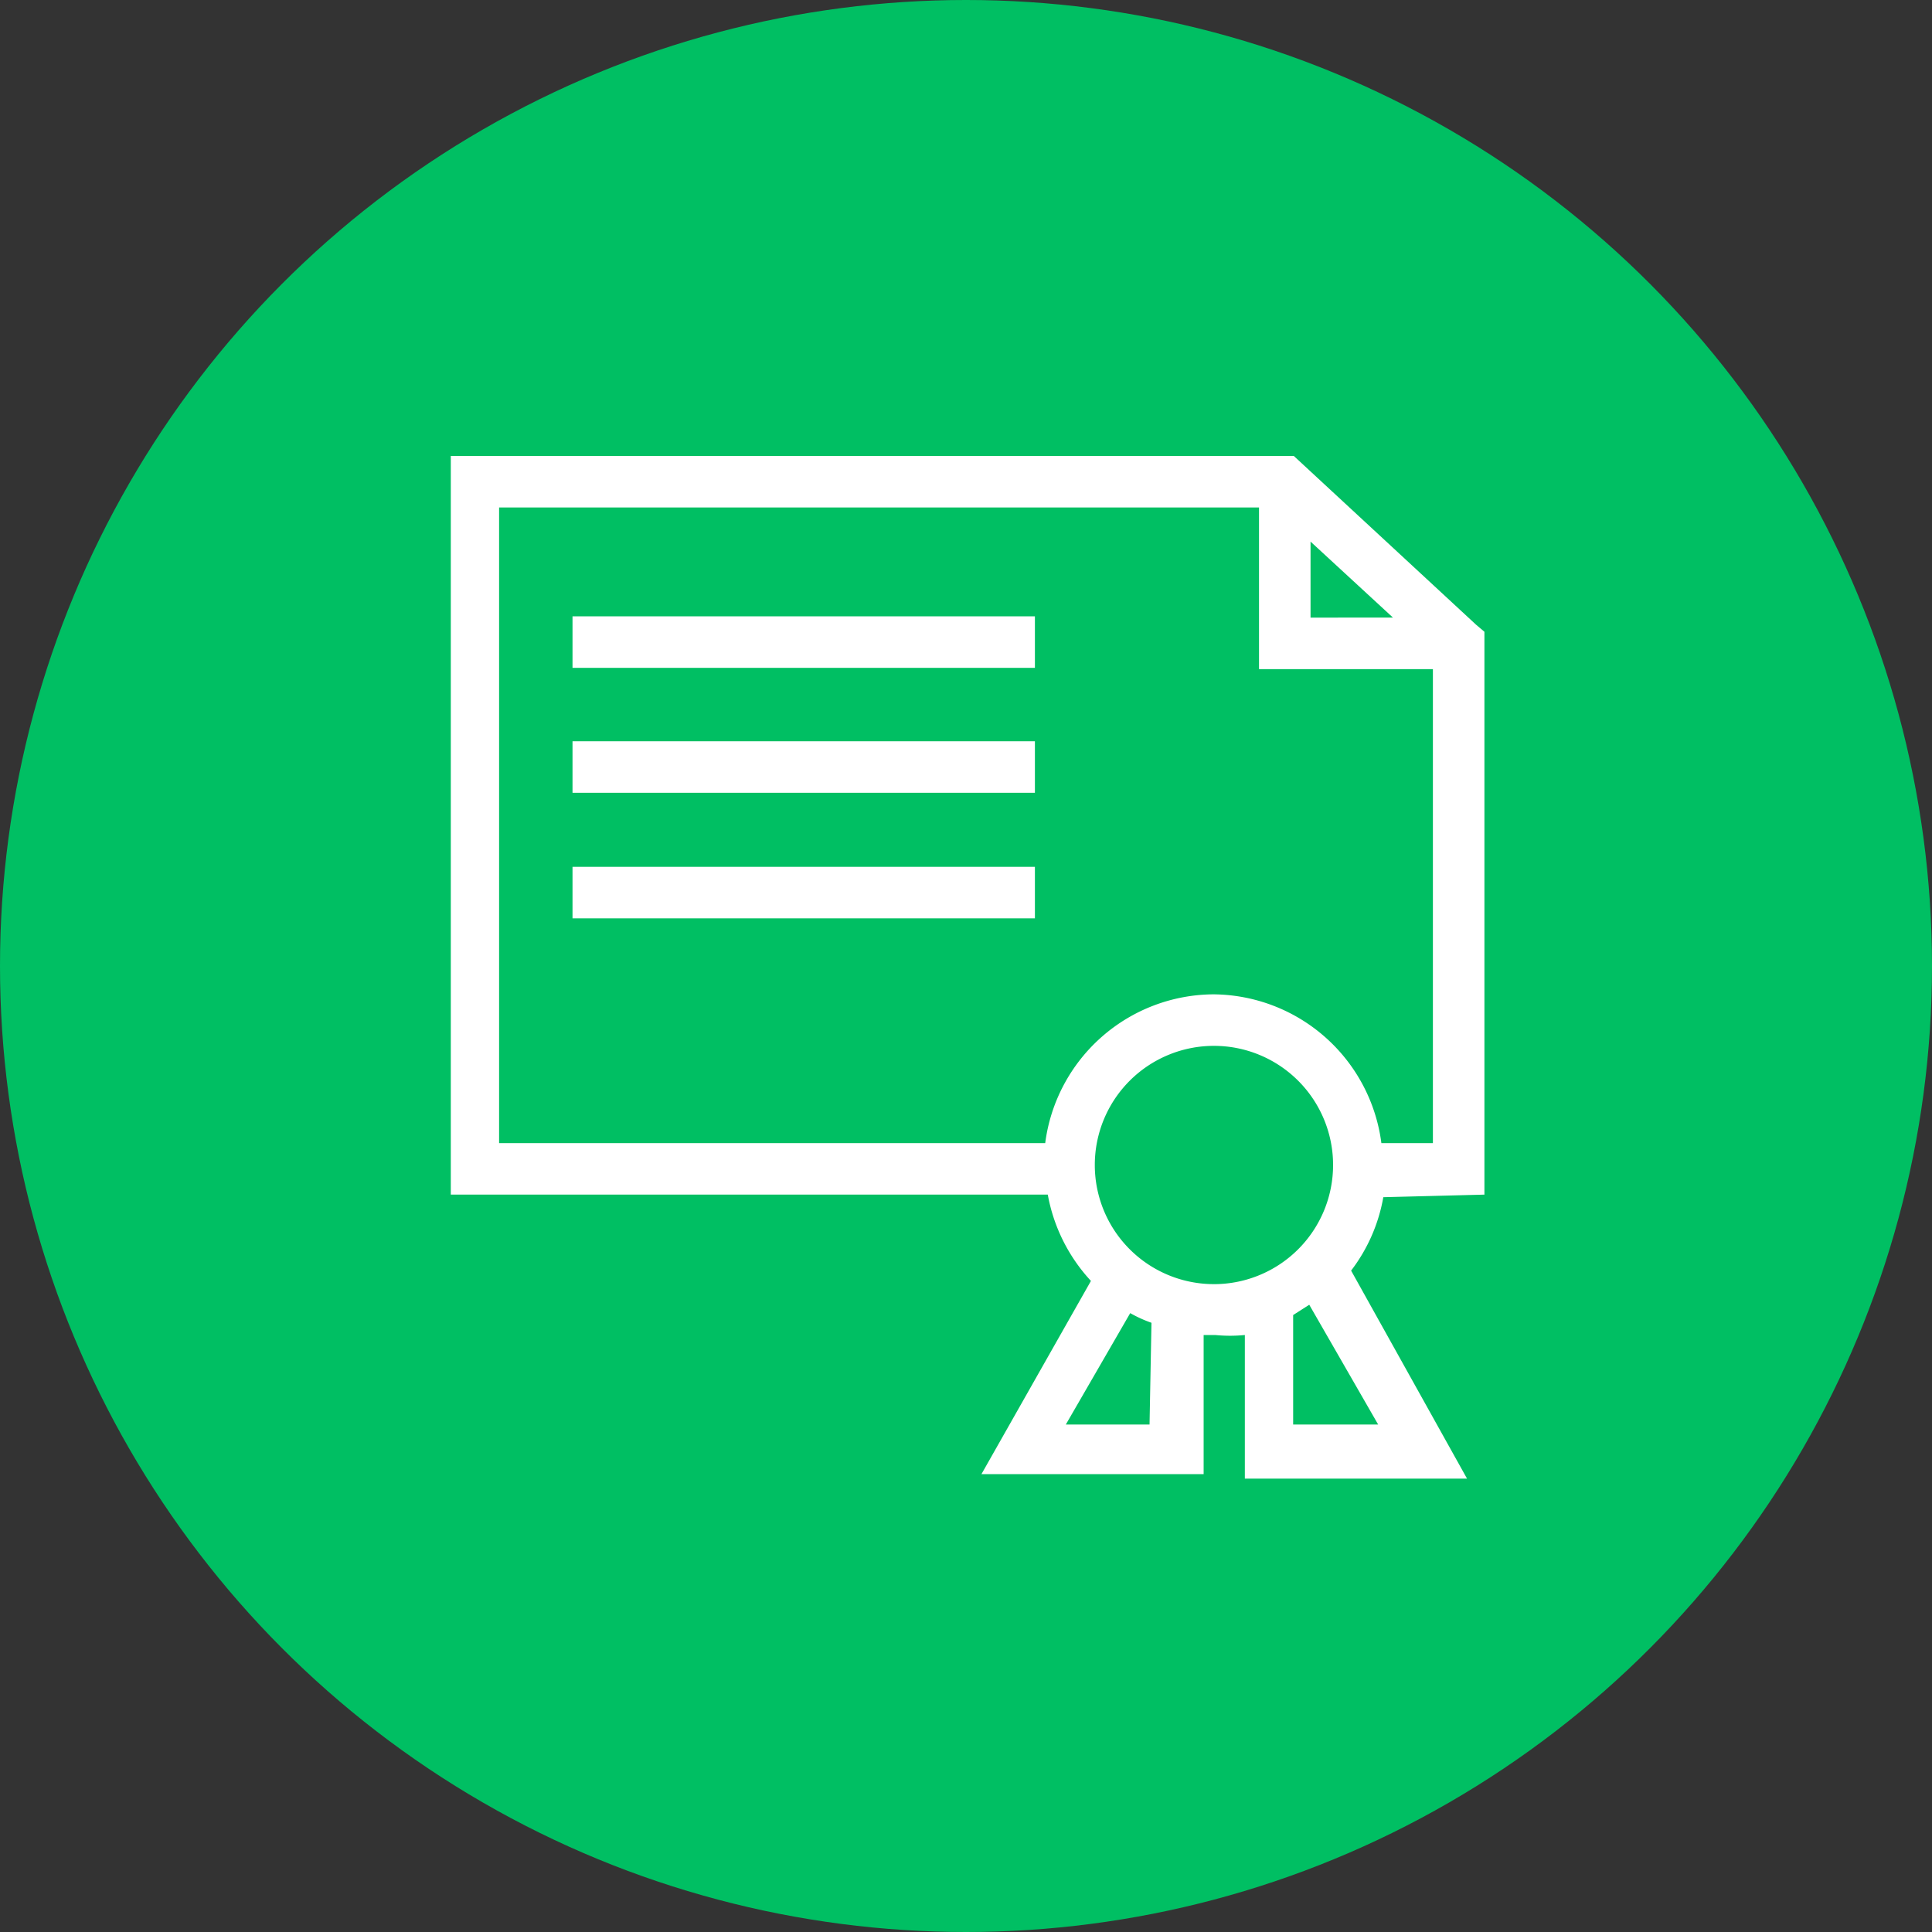
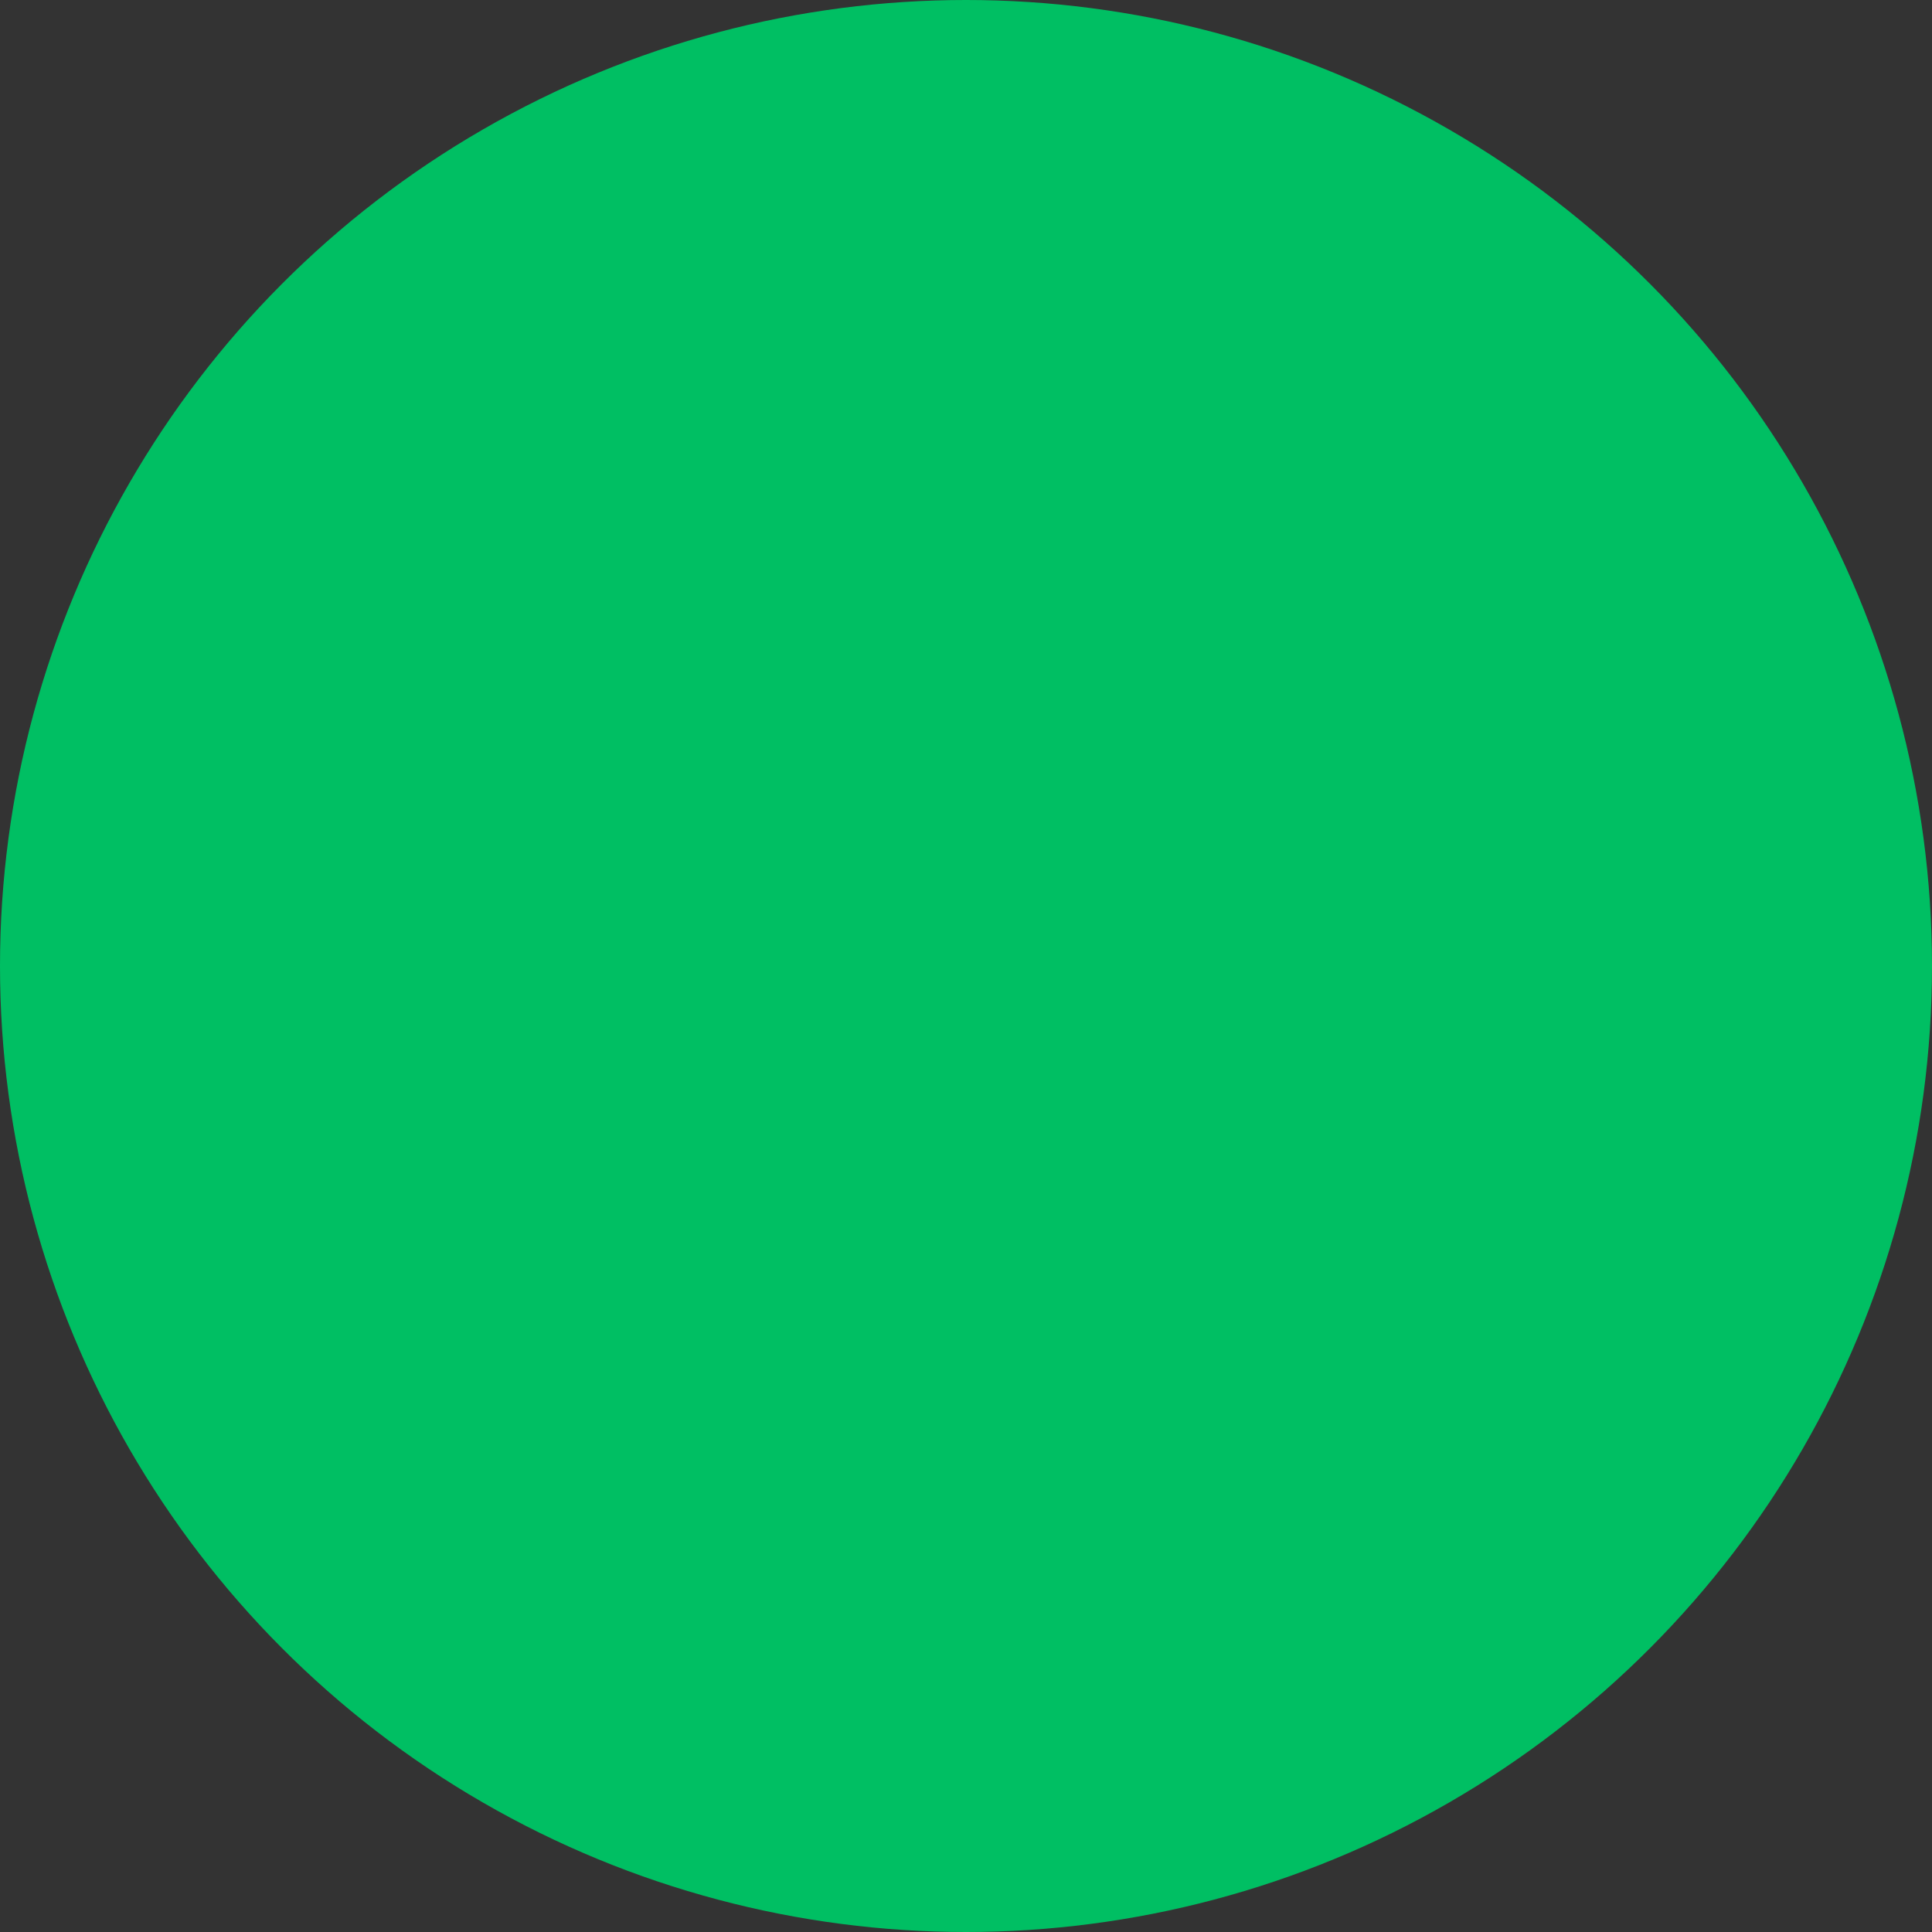
<svg xmlns="http://www.w3.org/2000/svg" viewBox="0 0 30 30">
  <rect x="0" y="0" width="30" height="30" fill="#333333" stroke="none" />
  <defs>
    <style>.cls-1{fill:#00bf63;}.cls-2{fill:#fff;}</style>
  </defs>
  <g id="Layer_2" data-name="Layer 2">
    <g id="Layer_2-2" data-name="Layer 2">
      <circle class="cls-1" cx="15" cy="15" r="15" />
-       <path class="cls-2" d="M8.89,10.37h7.18v-.8H8.89Zm0,1.94h7.18v-.8H8.89Zm0,1.95h7.18v-.8H8.89Zm14.16,4.29V9.81l-.13-.11L20.09,7.08H7V18.55h9.27a2.67,2.67,0,0,0,.67,1.34l-1.7,3h3.45V20.73h.18a2.32,2.32,0,0,0,.46,0v2.23h3.45l-1.8-3.23a2.62,2.62,0,0,0,.5-1.14ZM20.35,8.41l1.28,1.18H20.35Zm-2.5,13.71h-1.3l1-1.73a2,2,0,0,0,.33.15Zm1-2.18a1.85,1.85,0,1,1,1.85-1.85A1.85,1.85,0,0,1,18.82,19.94Zm2.55,2.18H20.08v-1.7l.25-.16Zm-2.55-6.68a2.65,2.65,0,0,0-2.62,2.31H7.75V7.88h11.8v2.51h2.7v7.36h-.8A2.65,2.65,0,0,0,18.82,15.44Z" />
    </g>
  </g>
</svg>